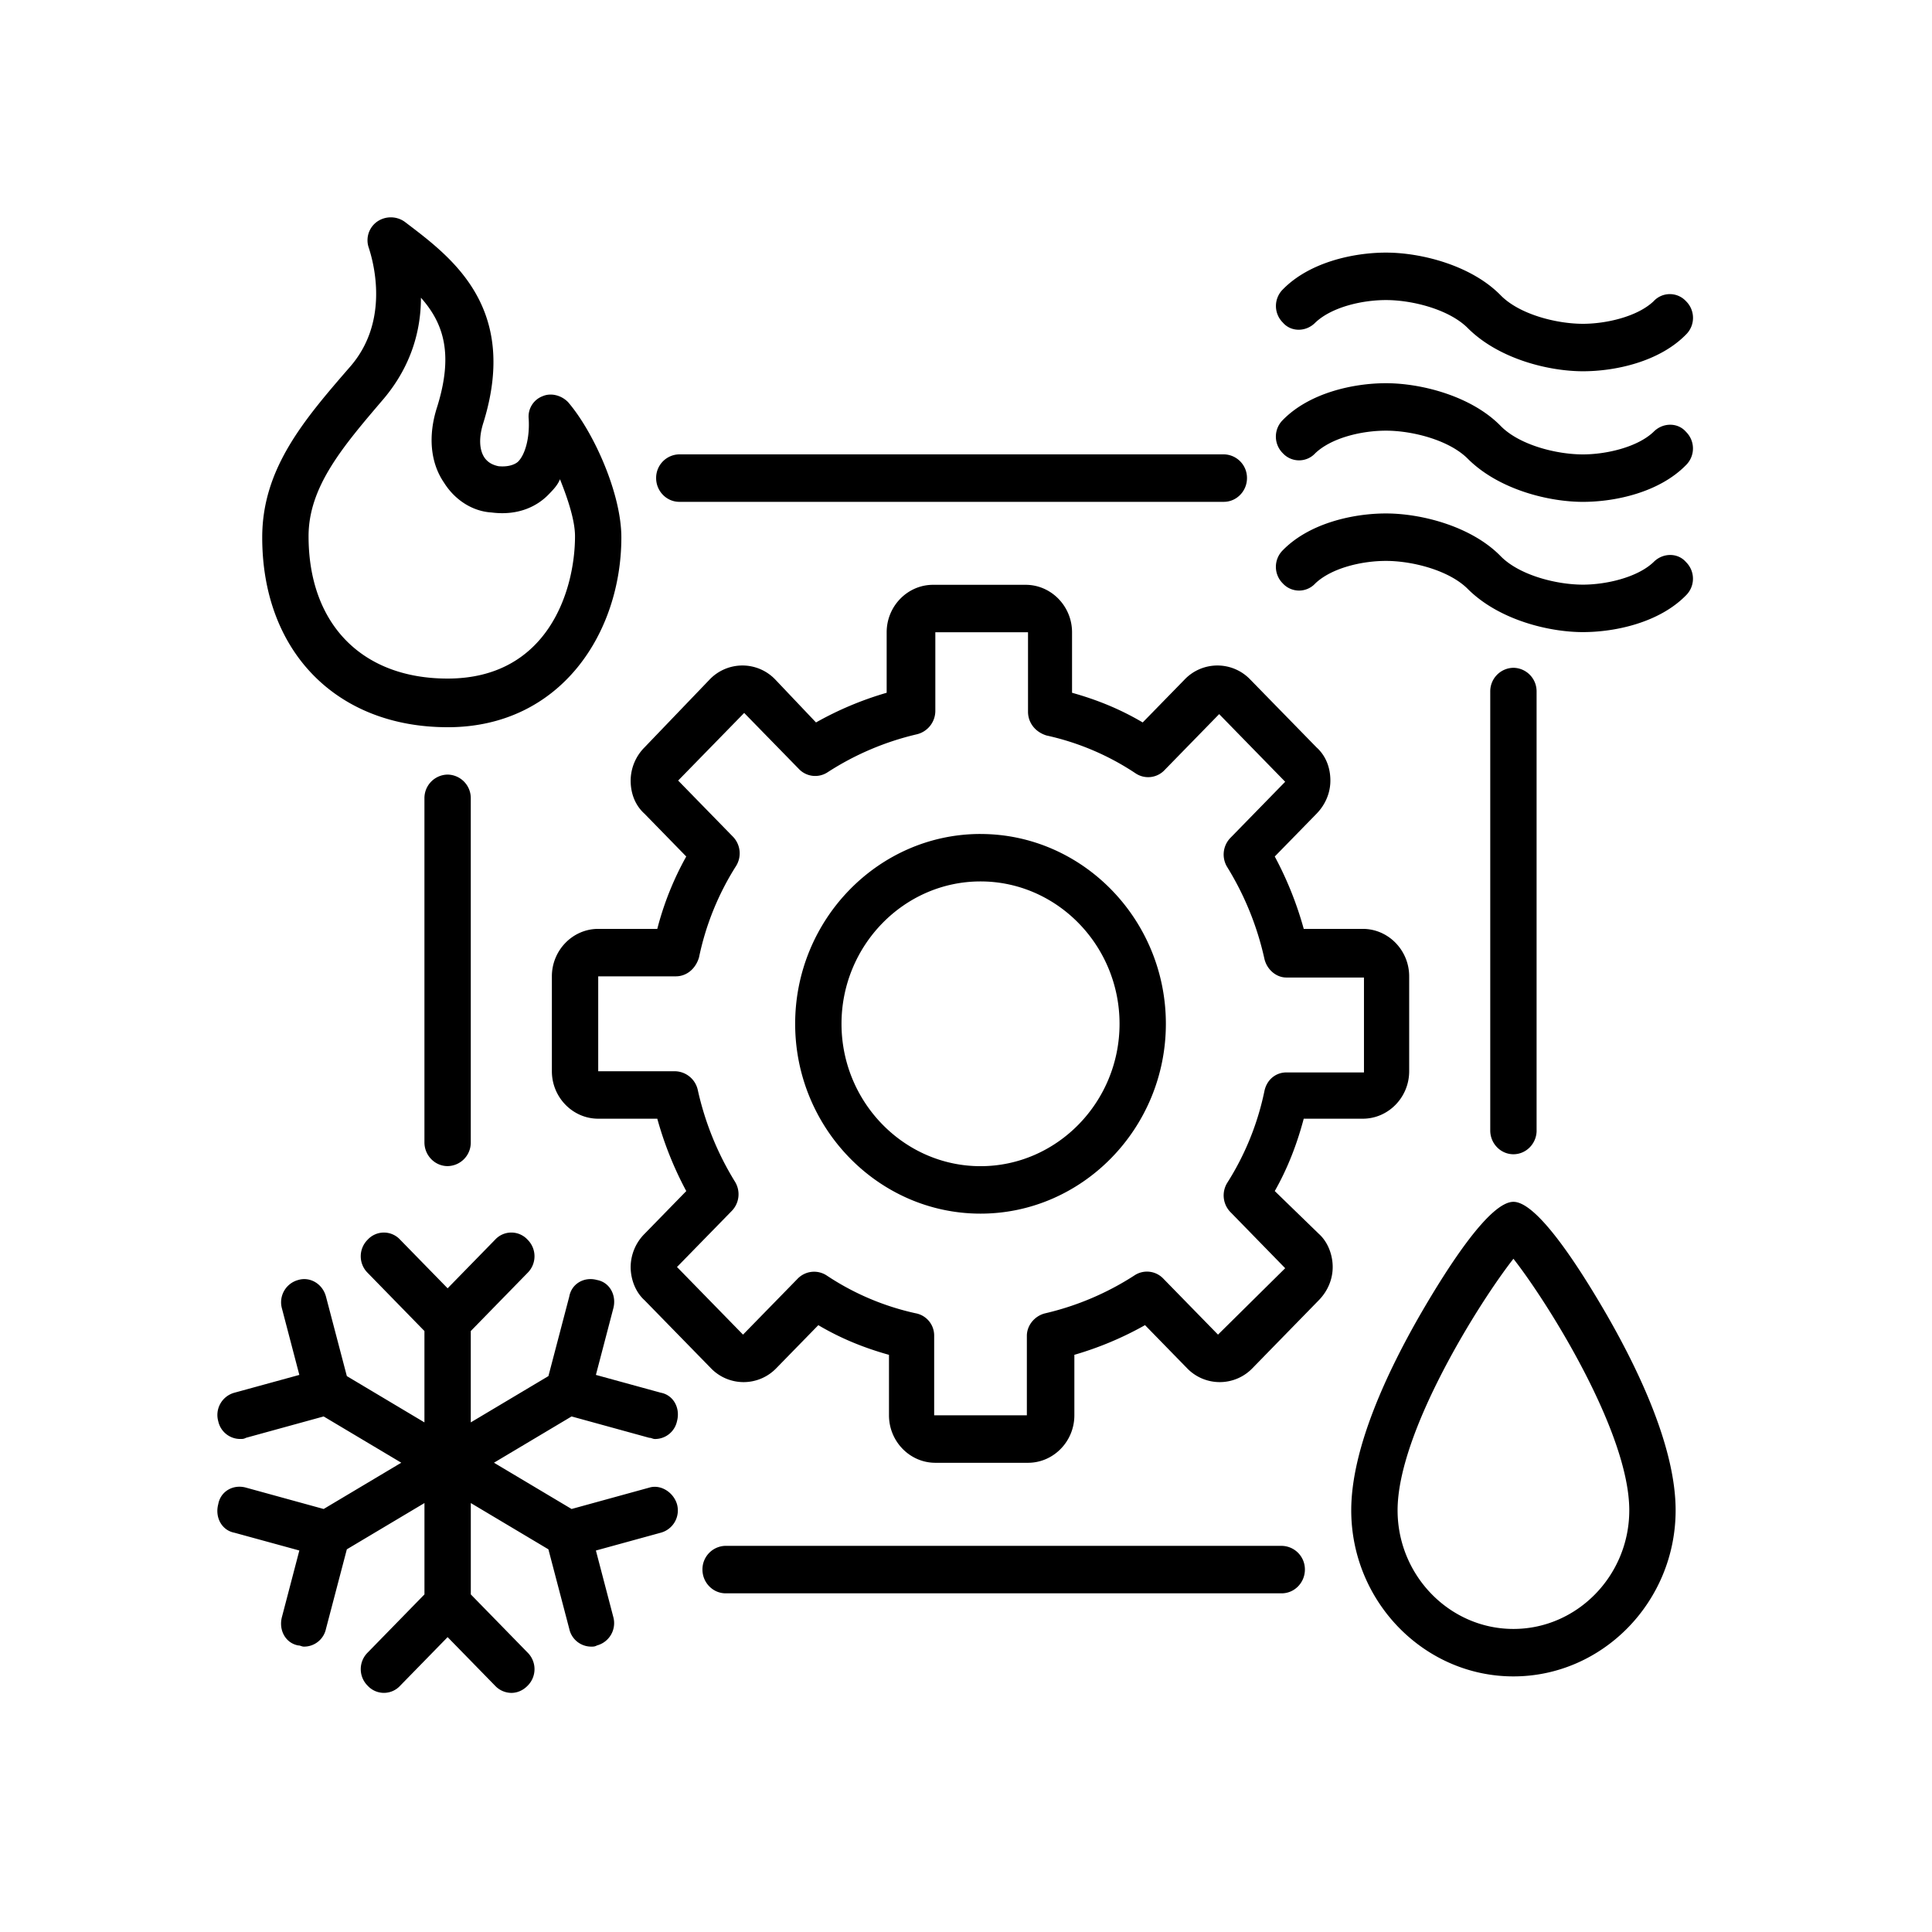
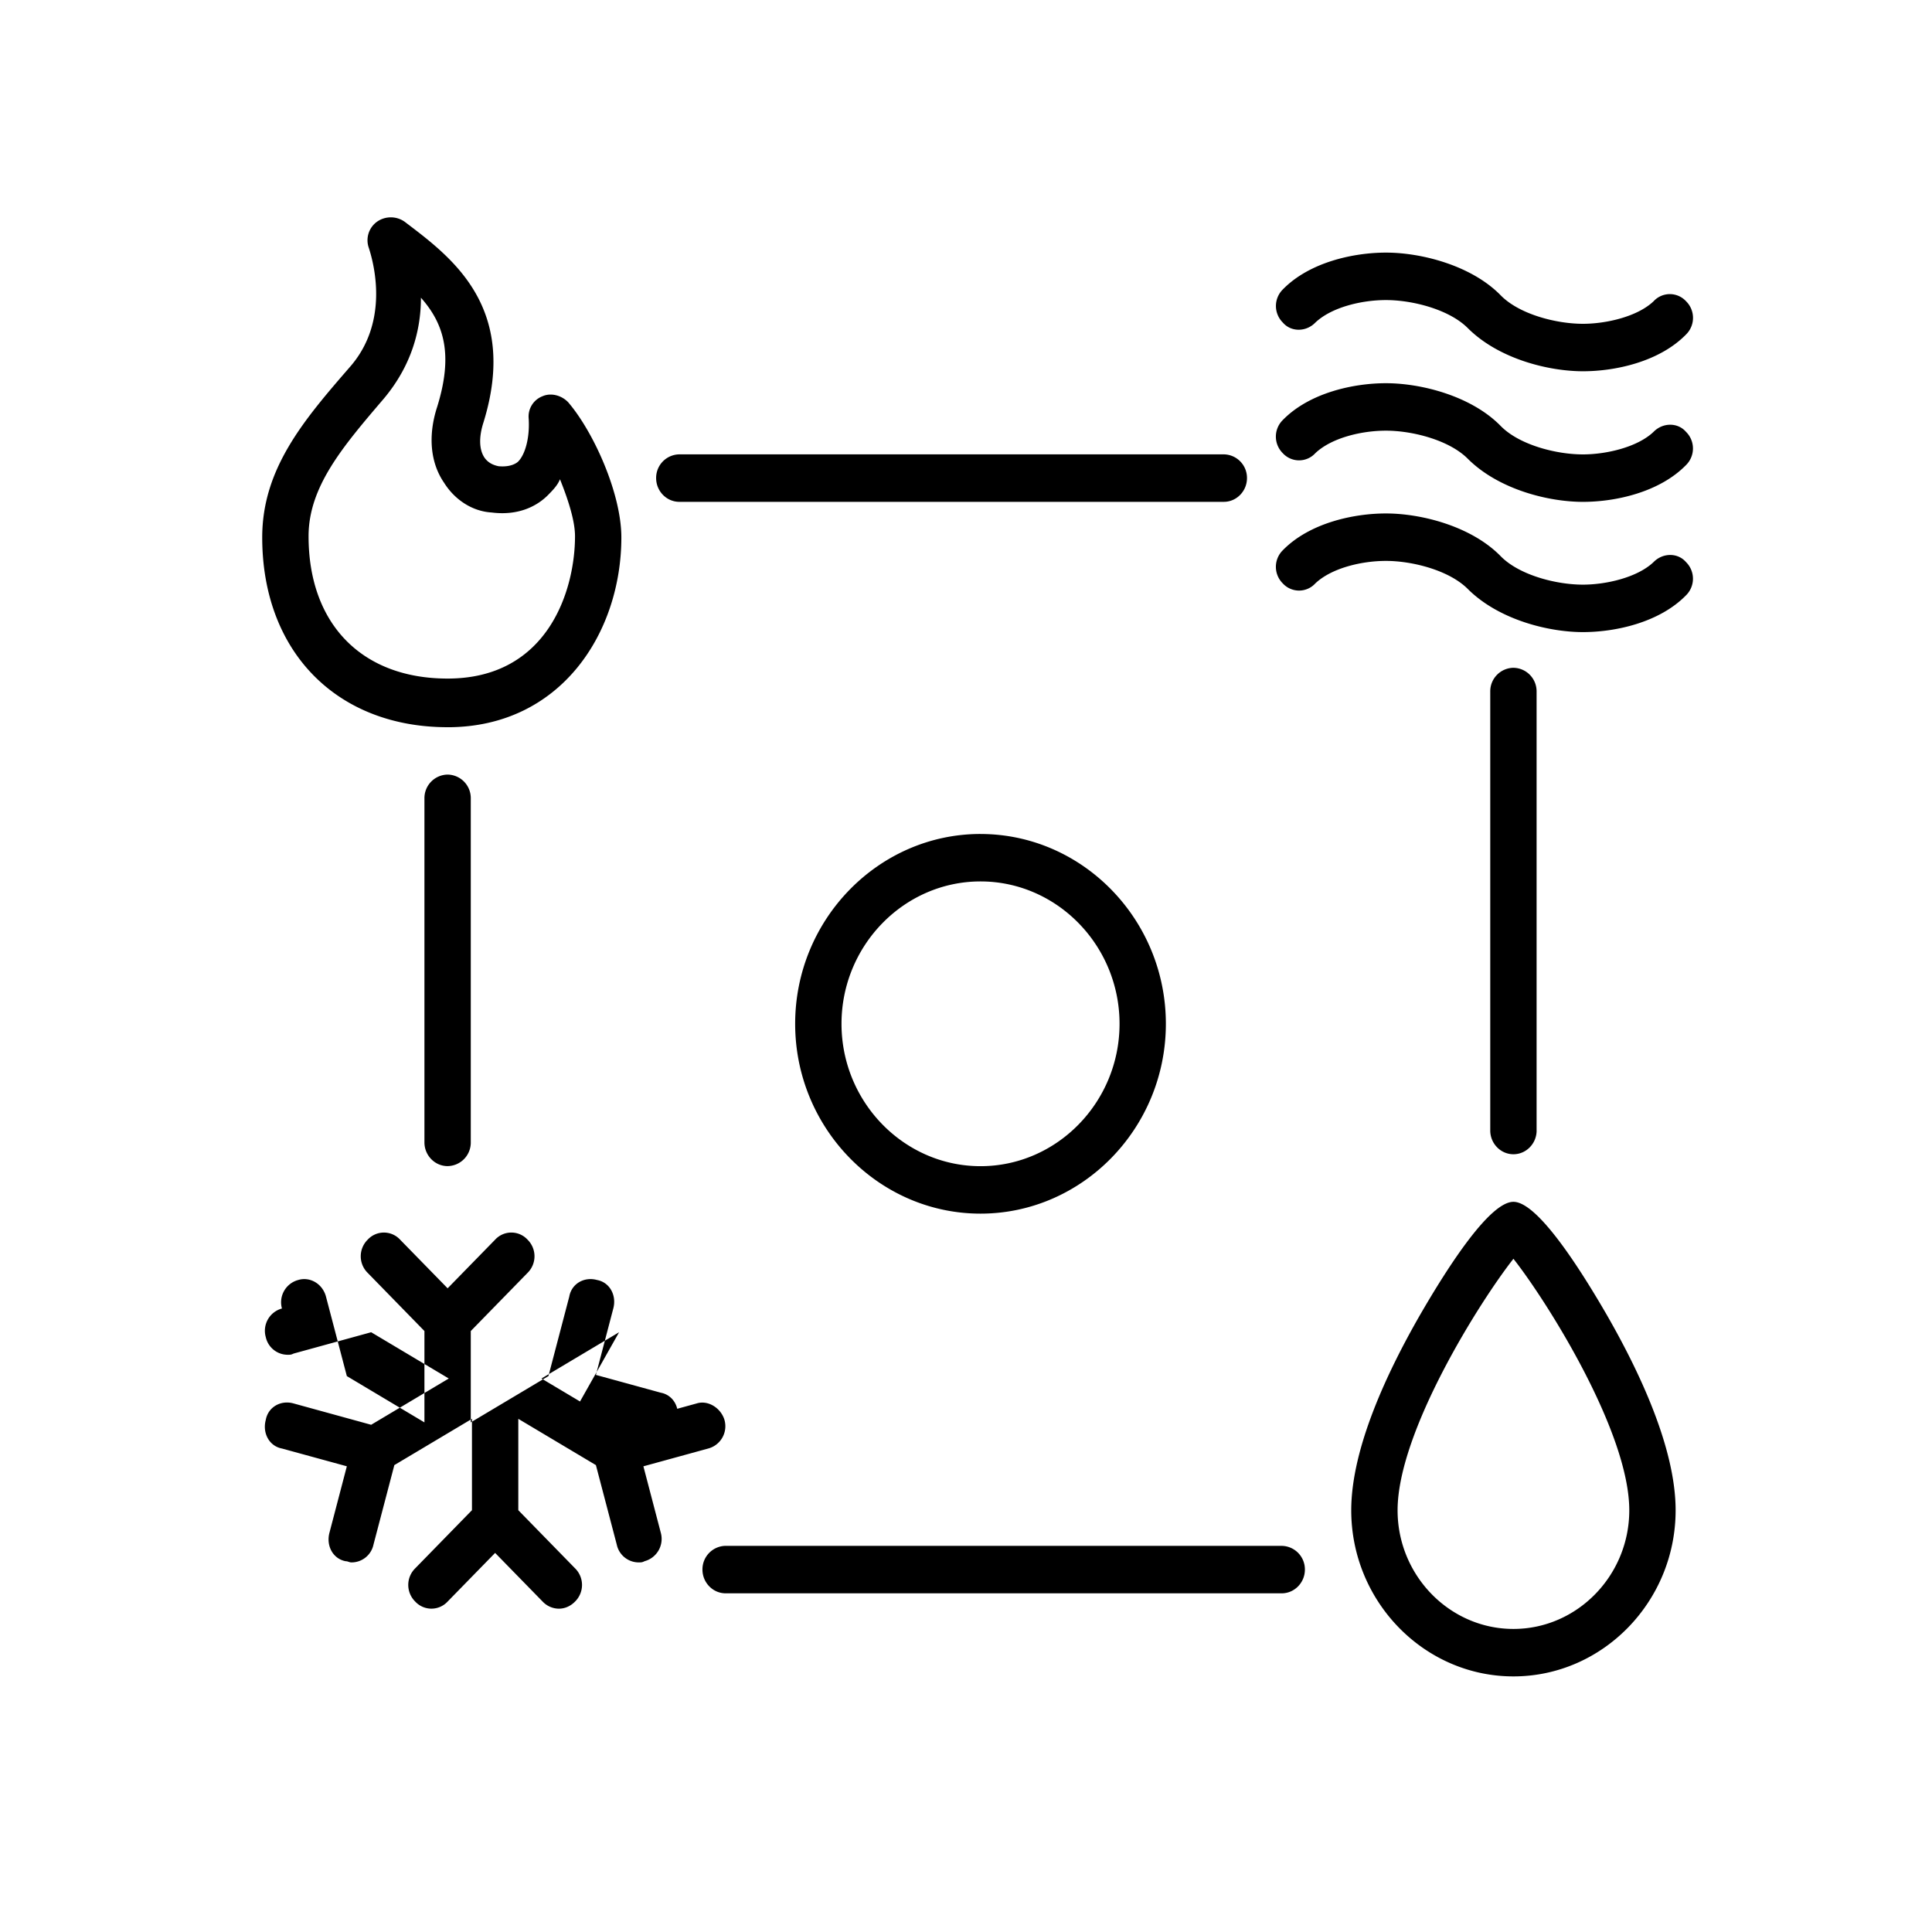
<svg xmlns="http://www.w3.org/2000/svg" width="80" height="80" fill="none">
-   <path d="M52.785 49.32c.528-.933.912-1.916 1.2-2.997h2.446c1.056 0 1.92-.884 1.92-1.965v-3.93c0-1.08-.864-1.965-1.92-1.965h-2.446a14.465 14.465 0 00-1.2-2.997l1.728-1.769c.383-.393.575-.884.575-1.375 0-.54-.192-1.032-.575-1.376l-2.735-2.8a1.88 1.88 0 00-2.734 0l-1.727 1.769c-.912-.54-1.87-.934-2.926-1.229v-2.505c0-1.08-.864-1.965-1.92-1.965h-3.837c-1.055 0-1.919.884-1.919 1.965v2.505a13.745 13.745 0 00-2.926 1.229l-1.679-1.769a1.88 1.88 0 00-2.734 0l-2.686 2.8a1.963 1.963 0 00-.576 1.376c0 .54.192 1.031.576 1.375l1.726 1.769a12.572 12.572 0 00-1.199 2.997h-2.446c-1.056 0-1.919.884-1.919 1.965v3.93c0 1.08.863 1.965 1.919 1.965h2.446a14.461 14.461 0 001.2 2.997l-1.727 1.77a1.963 1.963 0 00-.576 1.375c0 .492.192 1.032.576 1.376l2.734 2.8a1.88 1.88 0 002.734 0l1.727-1.769c.912.54 1.871.934 2.926 1.229v2.505c0 1.081.864 1.965 1.92 1.965h3.837c1.055 0 1.919-.884 1.919-1.965V56.1a13.75 13.75 0 002.926-1.229l1.727 1.77a1.88 1.88 0 002.734 0l2.734-2.801c.384-.393.576-.885.576-1.376 0-.491-.192-1.032-.576-1.375l-1.822-1.769zm-2.35 5.944l-2.255-2.309a.934.934 0 00-1.199-.147 11.684 11.684 0 01-3.694 1.572c-.431.098-.767.491-.767.934v3.291h-3.838v-3.291a.936.936 0 00-.767-.934 10.82 10.82 0 01-3.694-1.572.95.95 0 00-1.2.148l-2.254 2.308-2.734-2.8 2.255-2.309a.991.991 0 00.143-1.228 12.284 12.284 0 01-1.535-3.783.986.986 0 00-.959-.786h-3.166v-3.93h3.214c.431 0 .815-.295.96-.786a11.372 11.372 0 011.534-3.783.991.991 0 00-.144-1.228l-2.254-2.31 2.734-2.8 2.255 2.31a.934.934 0 001.199.147 11.68 11.68 0 013.694-1.572.999.999 0 00.767-.983v-3.242h3.838v3.291c0 .443.288.836.767.983 1.343.295 2.59.835 3.694 1.572a.934.934 0 001.2-.147l2.254-2.31 2.734 2.801-2.254 2.309a.99.99 0 00-.144 1.228 12.283 12.283 0 011.535 3.783c.096.442.48.786.911.786h3.214v3.93h-3.214c-.431 0-.815.295-.911.786a11.372 11.372 0 01-1.535 3.783.99.99 0 00.144 1.228l2.254 2.31-2.782 2.75z" fill="#000" />
-   <path d="M40.601 34.533c-4.221 0-7.675 3.537-7.675 7.86 0 4.324 3.454 7.861 7.675 7.861s7.675-3.537 7.675-7.86c0-4.324-3.454-7.86-7.675-7.86zm0 13.756c-3.166 0-5.756-2.653-5.756-5.895 0-3.243 2.59-5.896 5.756-5.896 3.166 0 5.757 2.653 5.757 5.896 0 3.242-2.59 5.895-5.757 5.895zM68.47 23.275c-.672.639-1.967.934-2.926.934-1.104 0-2.639-.394-3.406-1.18-1.2-1.228-3.262-1.768-4.75-1.768-1.342 0-3.165.393-4.269 1.523a.966.966 0 000 1.375.912.912 0 001.344 0c.671-.638 1.918-.933 2.926-.933 1.103 0 2.638.393 3.406 1.179 1.295 1.277 3.358 1.769 4.749 1.769 1.343 0 3.166-.393 4.27-1.523a.966.966 0 000-1.376c-.337-.393-.96-.393-1.344 0zm0-5.393c-.672.64-1.967.934-2.926.934-1.104 0-2.639-.393-3.406-1.18-1.2-1.227-3.262-1.768-4.75-1.768-1.342 0-3.165.393-4.269 1.523a.966.966 0 000 1.376.913.913 0 001.344 0c.671-.639 1.918-.934 2.926-.934 1.103 0 2.638.393 3.406 1.18 1.295 1.277 3.358 1.768 4.749 1.768 1.343 0 3.166-.393 4.27-1.523a.966.966 0 000-1.376c-.337-.393-.96-.393-1.344 0zm-14.005-4.524c.672-.638 1.919-.933 2.926-.933 1.104 0 2.639.393 3.406 1.18 1.295 1.277 3.358 1.768 4.75 1.768 1.342 0 3.165-.393 4.269-1.523a.966.966 0 000-1.376.912.912 0 00-1.344 0c-.671.639-1.966.934-2.926.934-1.103 0-2.638-.393-3.406-1.18-1.199-1.227-3.262-1.768-4.749-1.768-1.343 0-3.166.393-4.27 1.523a.966.966 0 000 1.375c.337.394.96.394 1.344 0zm8.203 36.407c-.96 0-2.638 2.554-3.886 4.716-1.295 2.26-2.83 5.453-2.83 8.057 0 3.783 3.022 6.878 6.716 6.878 3.694 0 6.716-3.095 6.716-6.878 0-2.604-1.535-5.797-2.83-8.057-1.248-2.162-2.927-4.716-3.886-4.716zm0 17.686c-2.638 0-4.797-2.211-4.797-4.913 0-3.243 3.406-8.647 4.797-10.415 1.391 1.768 4.797 7.172 4.797 10.415 0 2.702-2.159 4.913-4.797 4.913zm-9.595-3.441H30.047a.974.974 0 00-.96.983c0 .54.433.983.96.983h23.026c.528 0 .96-.442.96-.983a.974.974 0 00-.96-.982zm10.554-17.198V28.635a.974.974 0 00-.96-.983.974.974 0 00-.959.983v18.177c0 .54.432.983.96.983s.96-.443.96-.983zM28.129 20.78h22.546c.528 0 .96-.443.96-.983a.974.974 0 00-.96-.983H28.129a.974.974 0 00-.96.983c0 .54.432.983.96.983zM17.575 33.057v14.247c0 .54.432.982.96.982a.974.974 0 00.959-.982V33.057a.974.974 0 00-.96-.983.974.974 0 00-.959.983zm6.093 25.595l3.214.884c.096 0 .144.05.24.05a.929.929 0 00.911-.738c.144-.54-.144-1.08-.671-1.179l-2.687-.737.72-2.75c.144-.541-.144-1.082-.672-1.18-.527-.147-1.055.148-1.151.688l-.863 3.291-3.215 1.917v-3.783l2.351-2.408a.966.966 0 000-1.375.912.912 0 00-1.343 0l-1.967 2.014-1.967-2.014a.913.913 0 00-1.343 0 .966.966 0 000 1.375l2.35 2.408v3.783l-3.213-1.917-.864-3.291c-.144-.54-.671-.835-1.151-.688a.955.955 0 00-.672 1.18l.72 2.75-2.687.737a.955.955 0 00-.671 1.18.93.93 0 00.911.736c.096 0 .144 0 .24-.049l3.214-.884 3.214 1.916-3.214 1.916-3.214-.884c-.527-.148-1.055.147-1.151.687-.144.54.144 1.081.671 1.18l2.687.736-.72 2.751c-.144.54.144 1.081.672 1.18.096 0 .144.049.24.049a.929.929 0 00.911-.737l.864-3.292 3.214-1.916v3.783l-2.35 2.407a.966.966 0 000 1.376.913.913 0 001.342 0l1.967-2.014 1.967 2.014a.936.936 0 00.672.295c.24 0 .48-.099.671-.295a.966.966 0 000-1.376l-2.35-2.407v-3.783l3.213 1.916.864 3.292a.93.93 0 00.911.737c.096 0 .144 0 .24-.05a.956.956 0 00.672-1.179l-.72-2.75 2.687-.738a.955.955 0 00.671-1.179c-.144-.49-.671-.835-1.151-.687l-3.214.884-3.214-1.916 3.214-1.916zm-5.134-28.539c4.7 0 7.195-3.93 7.195-7.86 0-1.819-1.151-4.373-2.206-5.601-.288-.295-.72-.393-1.056-.246a.9.9 0 00-.575.933c.048.787-.144 1.474-.432 1.769-.048.05-.288.246-.816.197-.24-.05-.431-.148-.575-.344-.24-.344-.24-.885-.048-1.474 1.487-4.815-1.391-6.878-3.262-8.303a.992.992 0 00-1.152 0 .945.945 0 00-.335 1.081c.287.884.767 3.144-.768 4.913-1.919 2.21-3.646 4.225-3.646 7.074 0 4.716 3.07 7.86 7.676 7.86zm-2.639-13.609c1.152-1.375 1.535-2.85 1.535-4.176.96 1.081 1.344 2.359.672 4.52-.384 1.18-.288 2.31.288 3.144.431.688 1.151 1.18 1.966 1.229 1.152.147 1.92-.295 2.351-.737.192-.197.384-.393.48-.64.336.836.623 1.72.623 2.359 0 2.21-1.103 5.895-5.276 5.895-3.55 0-5.757-2.26-5.757-5.895 0-2.063 1.44-3.734 3.118-5.699z" fill="#000" />
+   <path d="M40.601 34.533c-4.221 0-7.675 3.537-7.675 7.86 0 4.324 3.454 7.861 7.675 7.861s7.675-3.537 7.675-7.86c0-4.324-3.454-7.86-7.675-7.86zm0 13.756c-3.166 0-5.756-2.653-5.756-5.895 0-3.243 2.59-5.896 5.756-5.896 3.166 0 5.757 2.653 5.757 5.896 0 3.242-2.59 5.895-5.757 5.895zM68.47 23.275c-.672.639-1.967.934-2.926.934-1.104 0-2.639-.394-3.406-1.18-1.2-1.228-3.262-1.768-4.75-1.768-1.342 0-3.165.393-4.269 1.523a.966.966 0 000 1.375.912.912 0 001.344 0c.671-.638 1.918-.933 2.926-.933 1.103 0 2.638.393 3.406 1.179 1.295 1.277 3.358 1.769 4.749 1.769 1.343 0 3.166-.393 4.27-1.523a.966.966 0 000-1.376c-.337-.393-.96-.393-1.344 0zm0-5.393c-.672.64-1.967.934-2.926.934-1.104 0-2.639-.393-3.406-1.18-1.2-1.227-3.262-1.768-4.75-1.768-1.342 0-3.165.393-4.269 1.523a.966.966 0 000 1.376.913.913 0 001.344 0c.671-.639 1.918-.934 2.926-.934 1.103 0 2.638.393 3.406 1.18 1.295 1.277 3.358 1.768 4.749 1.768 1.343 0 3.166-.393 4.27-1.523a.966.966 0 000-1.376c-.337-.393-.96-.393-1.344 0zm-14.005-4.524c.672-.638 1.919-.933 2.926-.933 1.104 0 2.639.393 3.406 1.18 1.295 1.277 3.358 1.768 4.75 1.768 1.342 0 3.165-.393 4.269-1.523a.966.966 0 000-1.376.912.912 0 00-1.344 0c-.671.639-1.966.934-2.926.934-1.103 0-2.638-.393-3.406-1.18-1.199-1.227-3.262-1.768-4.749-1.768-1.343 0-3.166.393-4.27 1.523a.966.966 0 000 1.375c.337.394.96.394 1.344 0zm8.203 36.407c-.96 0-2.638 2.554-3.886 4.716-1.295 2.26-2.83 5.453-2.83 8.057 0 3.783 3.022 6.878 6.716 6.878 3.694 0 6.716-3.095 6.716-6.878 0-2.604-1.535-5.797-2.83-8.057-1.248-2.162-2.927-4.716-3.886-4.716zm0 17.686c-2.638 0-4.797-2.211-4.797-4.913 0-3.243 3.406-8.647 4.797-10.415 1.391 1.768 4.797 7.172 4.797 10.415 0 2.702-2.159 4.913-4.797 4.913zm-9.595-3.441H30.047a.974.974 0 00-.96.983c0 .54.433.983.96.983h23.026c.528 0 .96-.442.96-.983a.974.974 0 00-.96-.982zm10.554-17.198V28.635a.974.974 0 00-.96-.983.974.974 0 00-.959.983v18.177c0 .54.432.983.96.983s.96-.443.96-.983zM28.129 20.78h22.546c.528 0 .96-.443.96-.983a.974.974 0 00-.96-.983H28.129a.974.974 0 00-.96.983c0 .54.432.983.96.983zM17.575 33.057v14.247c0 .54.432.982.96.982a.974.974 0 00.959-.982V33.057a.974.974 0 00-.96-.983.974.974 0 00-.959.983zm6.093 25.595l3.214.884c.096 0 .144.05.24.05a.929.929 0 00.911-.738c.144-.54-.144-1.08-.671-1.179l-2.687-.737.72-2.75c.144-.541-.144-1.082-.672-1.18-.527-.147-1.055.148-1.151.688l-.863 3.291-3.215 1.917v-3.783l2.351-2.408a.966.966 0 000-1.375.912.912 0 00-1.343 0l-1.967 2.014-1.967-2.014a.913.913 0 00-1.343 0 .966.966 0 000 1.375l2.35 2.408v3.783l-3.213-1.917-.864-3.291c-.144-.54-.671-.835-1.151-.688a.955.955 0 00-.672 1.18a.955.955 0 00-.671 1.18.93.93 0 00.911.736c.096 0 .144 0 .24-.049l3.214-.884 3.214 1.916-3.214 1.916-3.214-.884c-.527-.148-1.055.147-1.151.687-.144.54.144 1.081.671 1.18l2.687.736-.72 2.751c-.144.54.144 1.081.672 1.18.096 0 .144.049.24.049a.929.929 0 00.911-.737l.864-3.292 3.214-1.916v3.783l-2.35 2.407a.966.966 0 000 1.376.913.913 0 001.342 0l1.967-2.014 1.967 2.014a.936.936 0 00.672.295c.24 0 .48-.099.671-.295a.966.966 0 000-1.376l-2.35-2.407v-3.783l3.213 1.916.864 3.292a.93.93 0 00.911.737c.096 0 .144 0 .24-.05a.956.956 0 00.672-1.179l-.72-2.75 2.687-.738a.955.955 0 00.671-1.179c-.144-.49-.671-.835-1.151-.687l-3.214.884-3.214-1.916 3.214-1.916zm-5.134-28.539c4.7 0 7.195-3.93 7.195-7.86 0-1.819-1.151-4.373-2.206-5.601-.288-.295-.72-.393-1.056-.246a.9.9 0 00-.575.933c.048.787-.144 1.474-.432 1.769-.048.05-.288.246-.816.197-.24-.05-.431-.148-.575-.344-.24-.344-.24-.885-.048-1.474 1.487-4.815-1.391-6.878-3.262-8.303a.992.992 0 00-1.152 0 .945.945 0 00-.335 1.081c.287.884.767 3.144-.768 4.913-1.919 2.21-3.646 4.225-3.646 7.074 0 4.716 3.07 7.86 7.676 7.86zm-2.639-13.609c1.152-1.375 1.535-2.85 1.535-4.176.96 1.081 1.344 2.359.672 4.52-.384 1.18-.288 2.31.288 3.144.431.688 1.151 1.18 1.966 1.229 1.152.147 1.92-.295 2.351-.737.192-.197.384-.393.48-.64.336.836.623 1.72.623 2.359 0 2.21-1.103 5.895-5.276 5.895-3.55 0-5.757-2.26-5.757-5.895 0-2.063 1.44-3.734 3.118-5.699z" fill="#000" />
</svg>